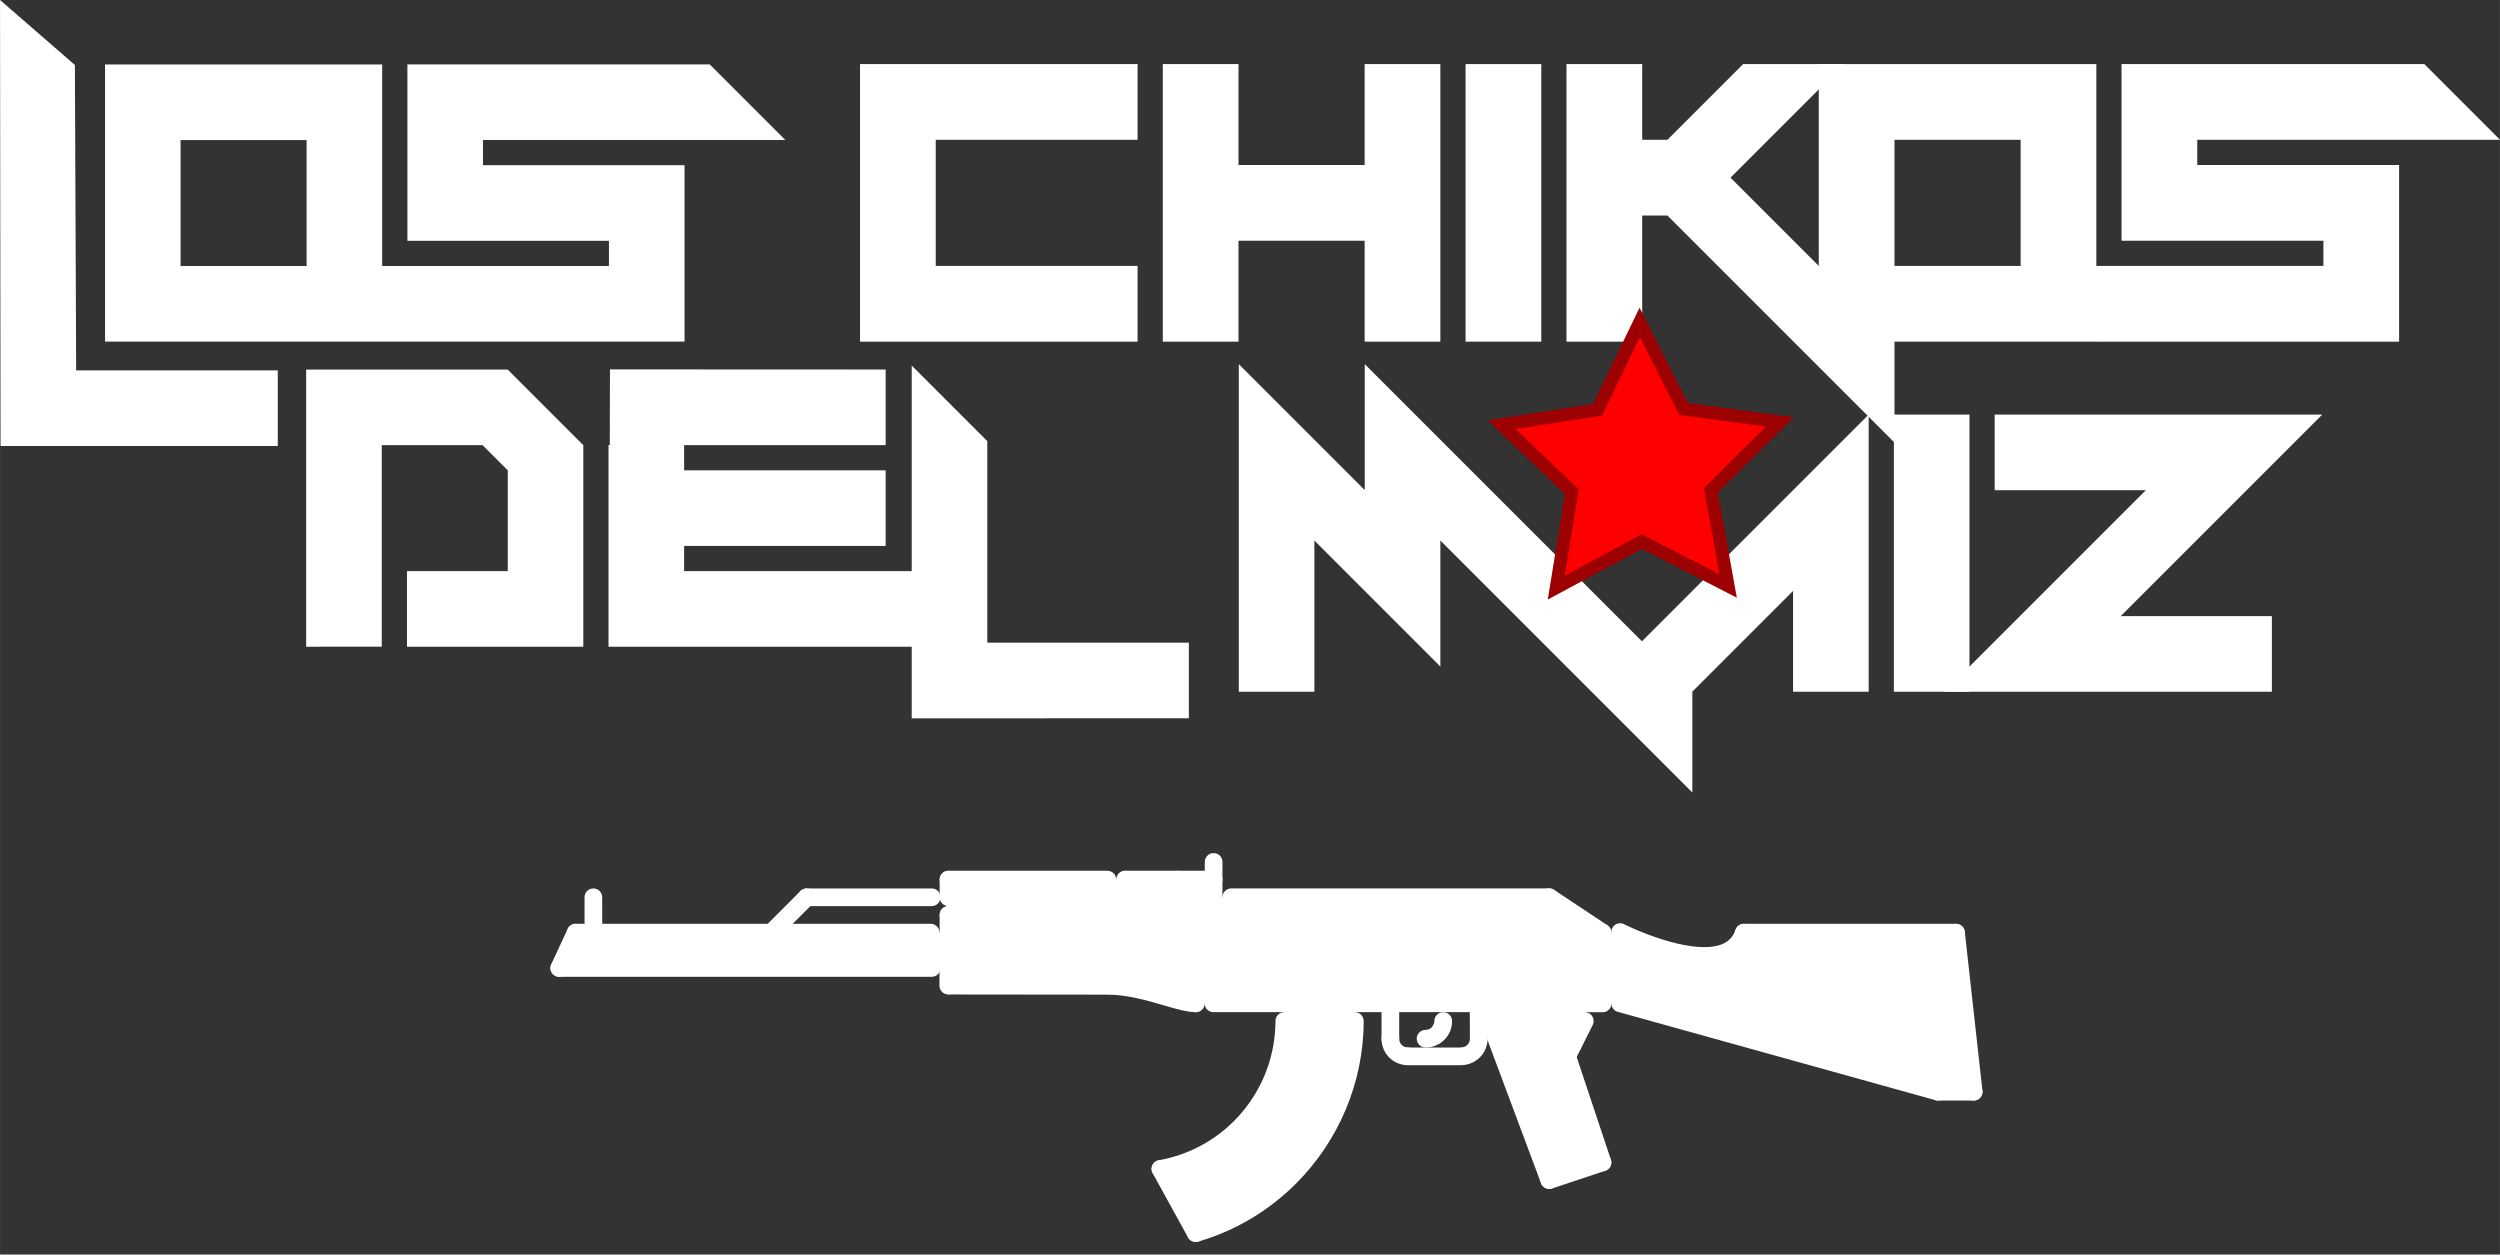
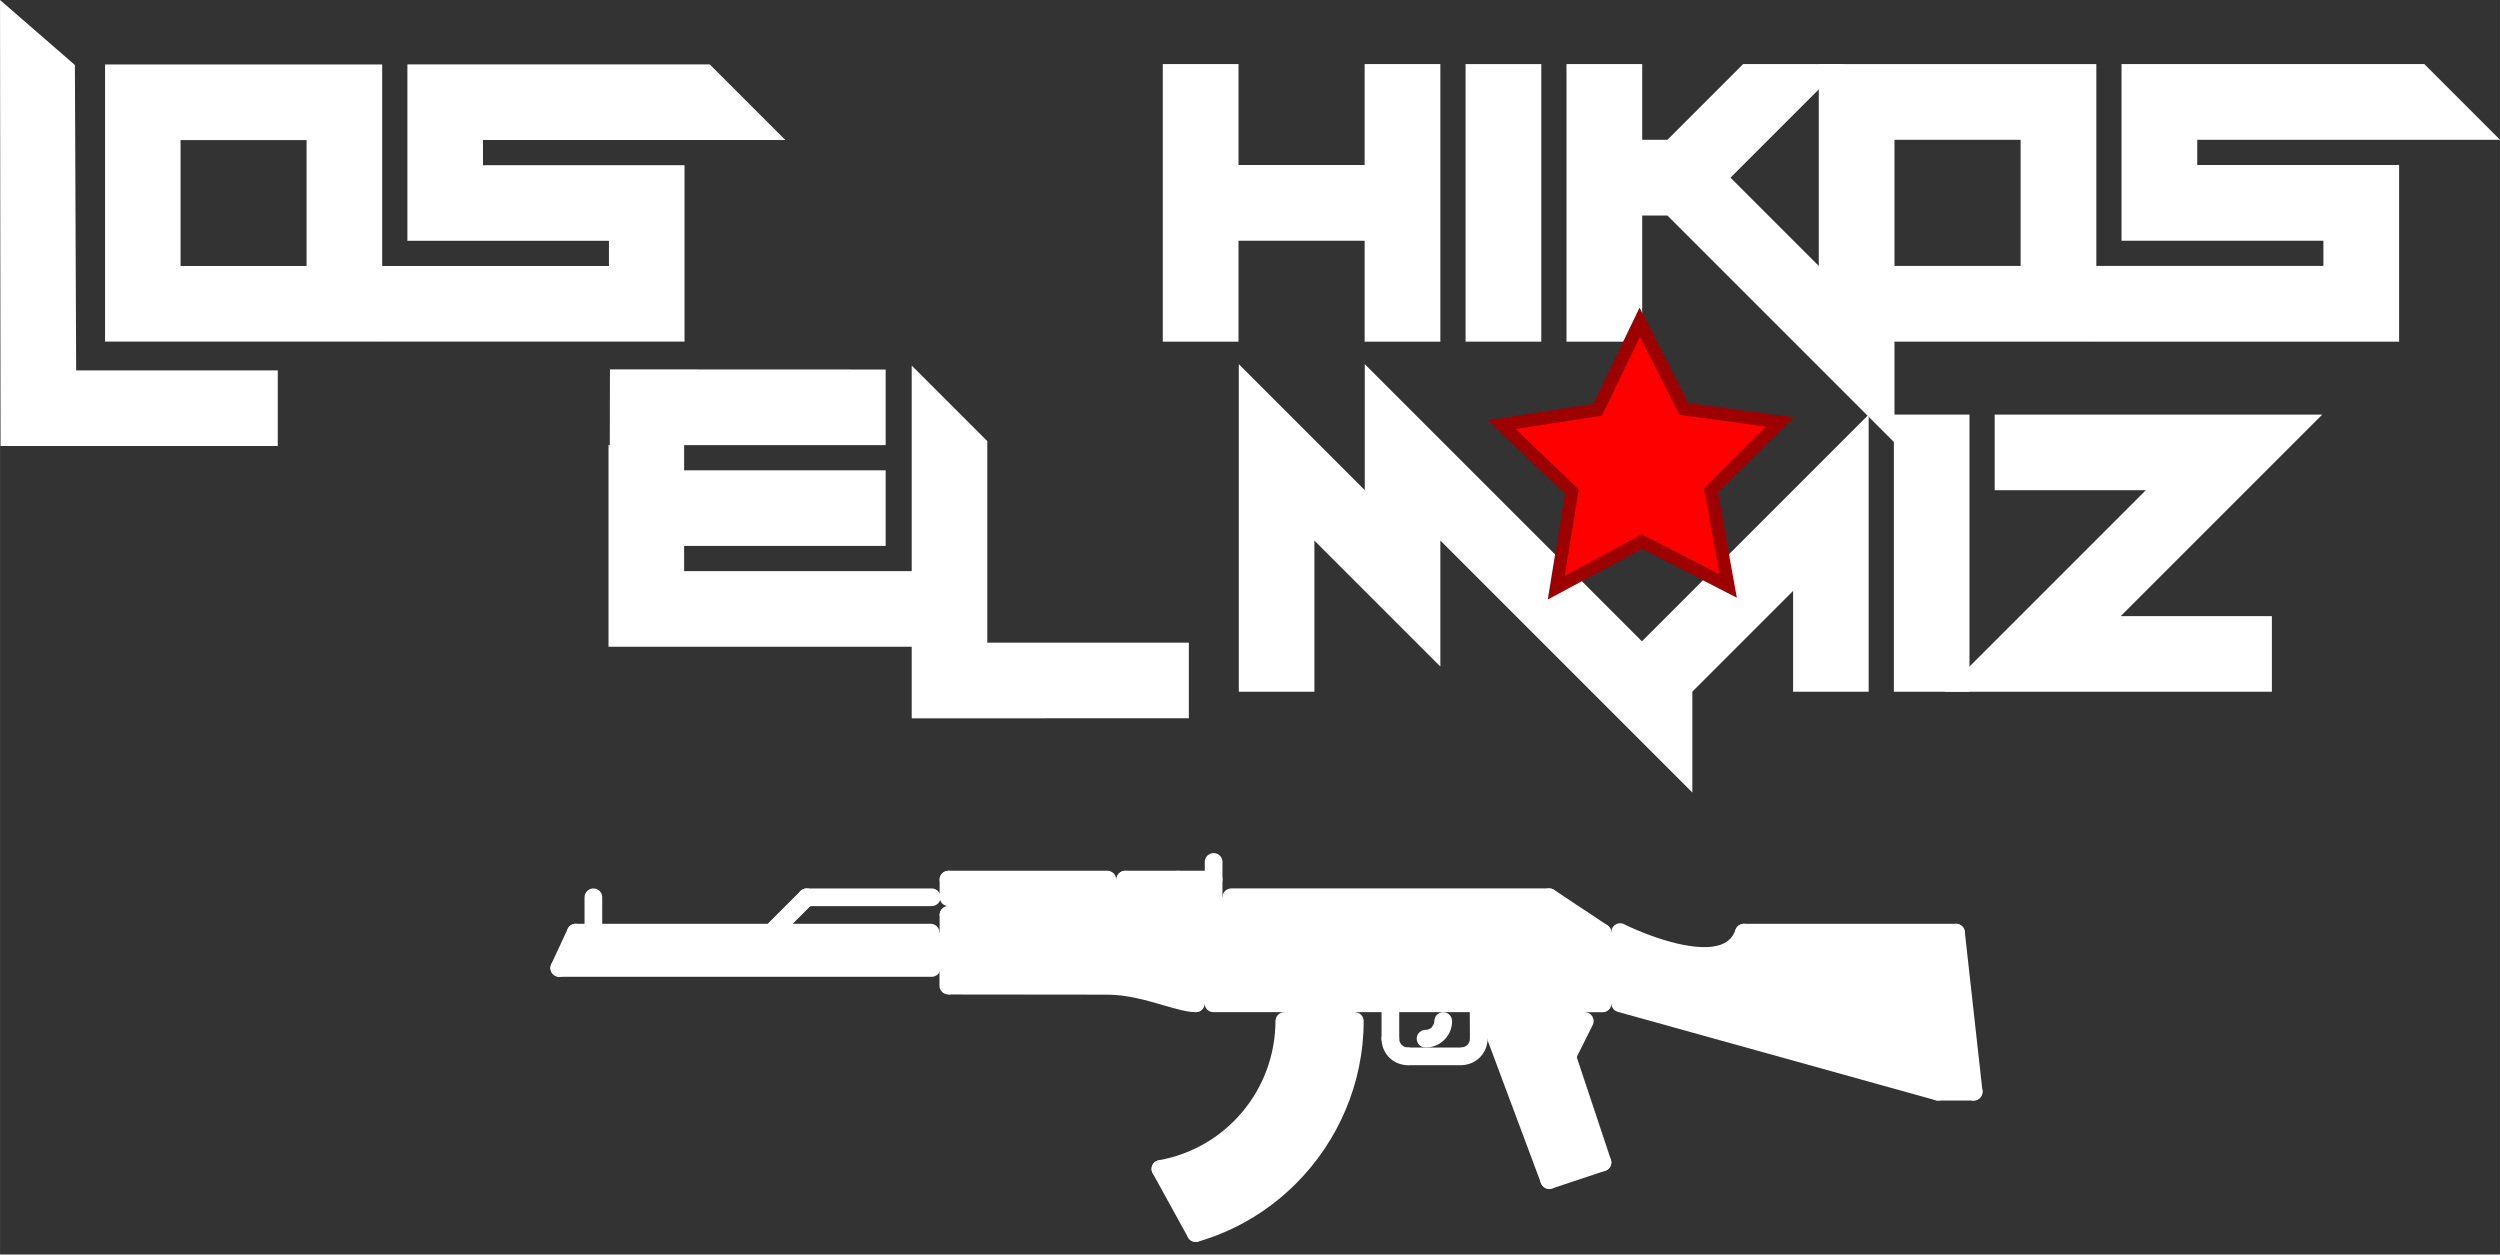
<svg xmlns="http://www.w3.org/2000/svg" xmlns:ns1="http://www.inkscape.org/namespaces/inkscape" xmlns:ns2="http://sodipodi.sourceforge.net/DTD/sodipodi-0.dtd" xmlns:xlink="http://www.w3.org/1999/xlink" width="157.003" height="78.787" viewBox="0 0 41.54 20.846" id="svg8" ns1:version="1.0.1 (0767f8302a, 2020-10-17)" ns2:docname="lcdm-logo-kalashnikov.svg" version="1.1">
  <rect x="0" y="0" width="41.54" height="20.846" fill="#333333" stroke="none" />
  <defs id="defs2">
    <linearGradient ns1:collect="always" id="linearGradient2874">
      <stop style="stop-color:#000000;stop-opacity:1;" offset="0" id="stop2870" />
      <stop style="stop-color:#000000;stop-opacity:0;" offset="1" id="stop2872" />
    </linearGradient>
    <linearGradient ns1:collect="always" xlink:href="#linearGradient2874" id="linearGradient2876" x1="18.381" y1="278.801" x2="23.478" y2="278.801" gradientUnits="userSpaceOnUse" />
    <linearGradient ns1:collect="always" xlink:href="#linearGradient2874" id="linearGradient2917" gradientUnits="userSpaceOnUse" x1="18.381" y1="278.801" x2="23.478" y2="278.801" gradientTransform="matrix(0.836,-0.086,0.086,0.836,11.303,44.843)" />
    <linearGradient ns1:collect="always" xlink:href="#linearGradient2874" id="linearGradient2917-8" gradientUnits="userSpaceOnUse" x1="18.381" y1="278.801" x2="23.478" y2="278.801" gradientTransform="matrix(0.836,-0.086,0.086,0.836,9.203,61.752)" />
  </defs>
  <g ns1:label="Capa 1" ns1:groupmode="layer" id="layer1" transform="translate(1.544,-287.441)">
    <g aria-label="l" style="font-style:normal;font-variant:normal;font-weight:normal;font-stretch:normal;font-size:11.994px;line-height:1.25;font-family:Y-Andermo;-inkscape-font-specification:'Y-Andermo, Normal';font-variant-ligatures:normal;font-variant-caps:normal;font-variant-numeric:normal;font-feature-settings:normal;text-align:start;letter-spacing:0px;word-spacing:0px;writing-mode:lr-tb;text-anchor:start;fill:#000000;fill-opacity:1;stroke:none;stroke-width:0.265" id="text12" />
    <g ns1:label="Capa 1" id="layer1-5" transform="translate(8.437,-28.844)">
      <g ns1:label="Capa 1" id="layer1-8" transform="translate(-11.709,55.704)">
        <g aria-label="l" style="font-style:normal;font-variant:normal;font-weight:normal;font-stretch:normal;font-size:11.994px;line-height:1.25;font-family:Y-Andermo;-inkscape-font-specification:'Y-Andermo, Normal';font-variant-ligatures:normal;font-variant-caps:normal;font-variant-numeric:normal;font-feature-settings:normal;text-align:start;letter-spacing:0px;word-spacing:0px;writing-mode:lr-tb;text-anchor:start;fill:#000000;fill-opacity:1;stroke:none;stroke-width:0.265" id="text12-0" />
        <path d="m 0.092,291.726 -0.009,-7.411 1.244,1.08 0.021,5.075 H 4.698 v 1.256 z" style="font-style:normal;font-variant:normal;font-weight:normal;font-stretch:normal;font-size:11.994px;line-height:1.25;font-family:Y-Andermo;-inkscape-font-specification:'Y-Andermo, Normal';font-variant-ligatures:normal;font-variant-caps:normal;font-variant-numeric:normal;font-feature-settings:normal;text-align:start;letter-spacing:0px;word-spacing:0px;writing-mode:lr-tb;text-anchor:start;fill:#ffffff;fill-opacity:1;stroke:none;stroke-width:0.296" id="path25-5" ns2:nodetypes="ccccccc" />
        <path d="m 5.177,288.735 v -2.093 H 3.083 v 2.093 z m -3.349,1.256 v -4.605 h 4.605 v 4.605 z" style="font-style:normal;font-variant:normal;font-weight:normal;font-stretch:normal;font-size:11.994px;line-height:1.25;font-family:Y-Andermo;-inkscape-font-specification:'Y-Andermo, Normal';font-variant-ligatures:normal;font-variant-caps:normal;font-variant-numeric:normal;font-feature-settings:normal;text-align:start;letter-spacing:0px;word-spacing:0px;writing-mode:lr-tb;text-anchor:start;fill:#ffffff;fill-opacity:1;stroke:none;stroke-width:0.296" id="path20-6" />
        <path d="m 6.433,289.991 -1.256,-1.256 h 5.024 v -0.419 H 6.852 v -2.931 h 5.024 l 1.256,1.256 H 8.108 v 0.419 h 3.349 v 2.931 z" style="font-style:normal;font-variant:normal;font-weight:normal;font-stretch:normal;font-size:11.994px;line-height:1.25;font-family:Y-Andermo;-inkscape-font-specification:'Y-Andermo, Normal';font-variant-ligatures:normal;font-variant-caps:normal;font-variant-numeric:normal;font-feature-settings:normal;text-align:start;letter-spacing:0px;word-spacing:0px;writing-mode:lr-tb;text-anchor:start;fill:#ffffff;fill-opacity:1;stroke:none;stroke-width:0.296" id="path22-6" />
        <path d="m 5.17,295.061 v -4.605 h 3.349 l 1.256,1.256 v 3.349 H 6.845 v -1.256 h 1.675 v -1.675 L 8.101,291.711 H 6.426 v 3.349 z" style="font-style:normal;font-variant:normal;font-weight:normal;font-stretch:normal;font-size:11.994px;line-height:1.25;font-family:Y-Andermo;-inkscape-font-specification:'Y-Andermo, Normal';font-variant-ligatures:normal;font-variant-caps:normal;font-variant-numeric:normal;font-feature-settings:normal;text-align:start;letter-spacing:0px;word-spacing:0px;writing-mode:lr-tb;text-anchor:start;fill:#ffffff;fill-opacity:1;stroke:none;stroke-width:0.296" id="path42-4" />
        <path d="m 10.194,295.061 v -3.349 h 0.021 l 0.003,-1.259 4.581,0.002 v 1.256 h -3.349 v 0.419 h 3.349 v 1.256 h -3.349 v 0.419 h 4.187 v 1.256 z" style="font-style:normal;font-variant:normal;font-weight:normal;font-stretch:normal;font-size:11.994px;line-height:1.25;font-family:Y-Andermo;-inkscape-font-specification:'Y-Andermo, Normal';font-variant-ligatures:normal;font-variant-caps:normal;font-variant-numeric:normal;font-feature-settings:normal;text-align:start;letter-spacing:0px;word-spacing:0px;writing-mode:lr-tb;text-anchor:start;fill:#ffffff;fill-opacity:1;stroke:none;stroke-width:0.296" id="path44-0" ns2:nodetypes="ccccccccccccccc" />
        <path d="m 15.232,296.251 v -5.862 l 1.256,1.256 v 3.349 h 3.349 v 1.256 z" style="font-style:normal;font-variant:normal;font-weight:normal;font-stretch:normal;font-size:11.994px;line-height:1.25;font-family:Y-Andermo;-inkscape-font-specification:'Y-Andermo, Normal';font-variant-ligatures:normal;font-variant-caps:normal;font-variant-numeric:normal;font-feature-settings:normal;text-align:start;letter-spacing:0px;word-spacing:0px;writing-mode:lr-tb;text-anchor:start;fill:#ffffff;fill-opacity:1;stroke:none;stroke-width:0.296" id="path47-0" />
        <path d="M 28.203,297.484 24.016,293.297 v 2.093 l -2.093,-2.093 v 2.512 h -1.256 v -5.443 l 2.093,2.093 v -2.093 l 5.443,5.443 z" style="font-style:normal;font-variant:normal;font-weight:normal;font-stretch:normal;font-size:11.994px;line-height:1.25;font-family:Y-Andermo;-inkscape-font-specification:'Y-Andermo, Normal';font-variant-ligatures:normal;font-variant-caps:normal;font-variant-numeric:normal;font-feature-settings:normal;text-align:start;letter-spacing:0px;word-spacing:0px;writing-mode:lr-tb;text-anchor:start;fill:#ffffff;fill-opacity:1;stroke:none;stroke-width:0.296" id="path50-4" />
-         <path d="m 26.528,295.809 4.605,-4.605 v 4.605 h -1.256 v -1.675 l -1.675,1.675 z" style="font-style:normal;font-variant:normal;font-weight:normal;font-stretch:normal;font-size:11.994px;line-height:1.25;font-family:Y-Andermo;-inkscape-font-specification:'Y-Andermo, Normal';font-variant-ligatures:normal;font-variant-caps:normal;font-variant-numeric:normal;font-feature-settings:normal;text-align:start;letter-spacing:0px;word-spacing:0px;writing-mode:lr-tb;text-anchor:start;fill:#ffffff;fill-opacity:1;stroke:none;stroke-width:0.296" id="path52-6" />
        <path d="m 31.552,295.809 v -4.605 h 1.256 v 4.605 z" style="font-style:normal;font-variant:normal;font-weight:normal;font-stretch:normal;font-size:11.994px;line-height:1.25;font-family:Y-Andermo;-inkscape-font-specification:'Y-Andermo, Normal';font-variant-ligatures:normal;font-variant-caps:normal;font-variant-numeric:normal;font-feature-settings:normal;text-align:start;letter-spacing:0px;word-spacing:0px;writing-mode:lr-tb;text-anchor:start;fill:#ffffff;fill-opacity:1;stroke:none;stroke-width:0.296" id="path54-26" />
        <path d="m 32.39,295.809 3.349,-3.349 h -2.512 v -1.256 h 5.443 l -3.349,3.349 h 2.512 v 1.256 z" style="font-style:normal;font-variant:normal;font-weight:normal;font-stretch:normal;font-size:11.994px;line-height:1.25;font-family:Y-Andermo;-inkscape-font-specification:'Y-Andermo, Normal';font-variant-ligatures:normal;font-variant-caps:normal;font-variant-numeric:normal;font-feature-settings:normal;text-align:start;letter-spacing:0px;word-spacing:0px;writing-mode:lr-tb;text-anchor:start;fill:#ffffff;fill-opacity:1;stroke:none;stroke-width:0.296" id="path56-7" />
        <path d="m 14.373,289.992 v -4.612 h 4.612 v 1.258 h -3.354 v 2.096 h 3.354 v 1.258 z" style="font-style:normal;font-variant:normal;font-weight:normal;font-stretch:normal;font-size:12.011px;line-height:1.25;font-family:Y-Andermo;-inkscape-font-specification:'Y-Andermo, Normal';font-variant-ligatures:normal;font-variant-caps:normal;font-variant-numeric:normal;font-variant-east-asian:normal;fill:#ffffff;stroke-width:0.292" id="path2903-5" />
        <path d="m 19.404,289.992 v -4.612 h 1.258 v 1.677 h 2.096 v -1.677 h 1.258 v 4.612 h -1.258 v -1.677 H 20.662 v 1.677 z" style="font-style:normal;font-variant:normal;font-weight:normal;font-stretch:normal;font-size:12.011px;line-height:1.25;font-family:Y-Andermo;-inkscape-font-specification:'Y-Andermo, Normal';font-variant-ligatures:normal;font-variant-caps:normal;font-variant-numeric:normal;font-variant-east-asian:normal;fill:#ffffff;stroke-width:0.292" id="path2905-6" />
        <path d="m 24.435,289.992 v -4.612 h 1.258 v 4.612 z" style="font-style:normal;font-variant:normal;font-weight:normal;font-stretch:normal;font-size:12.011px;line-height:1.25;font-family:Y-Andermo;-inkscape-font-specification:'Y-Andermo, Normal';font-variant-ligatures:normal;font-variant-caps:normal;font-variant-numeric:normal;font-variant-east-asian:normal;fill:#ffffff;stroke-width:0.292" id="path2907-9" />
        <path d="m 31.562,291.669 -3.773,-3.773 h -0.419 v 2.096 h -1.258 v -4.612 h 1.258 v 1.258 h 0.419 l 1.258,-1.258 h 1.677 l -1.887,1.887 2.725,2.725 z" style="font-style:normal;font-variant:normal;font-weight:normal;font-stretch:normal;font-size:12.011px;line-height:1.25;font-family:Y-Andermo;-inkscape-font-specification:'Y-Andermo, Normal';font-variant-ligatures:normal;font-variant-caps:normal;font-variant-numeric:normal;font-variant-east-asian:normal;fill:#ffffff;stroke-width:0.292" id="path2909-8" />
        <path d="m 33.658,288.734 v -2.096 H 31.562 v 2.096 z m -3.354,1.258 v -4.612 h 4.612 v 4.612 z" style="font-style:normal;font-variant:normal;font-weight:normal;font-stretch:normal;font-size:12.011px;line-height:1.25;font-family:Y-Andermo;-inkscape-font-specification:'Y-Andermo, Normal';font-variant-ligatures:normal;font-variant-caps:normal;font-variant-numeric:normal;font-variant-east-asian:normal;fill:#ffffff;stroke-width:0.292" id="path2911-7" />
        <path d="m 34.916,289.992 -1.258,-1.258 h 5.031 v -0.419 h -3.354 v -2.935 h 5.031 l 1.258,1.258 h -5.031 v 0.419 H 39.947 v 2.935 z" style="font-style:normal;font-variant:normal;font-weight:normal;font-stretch:normal;font-size:12.011px;line-height:1.25;font-family:Y-Andermo;-inkscape-font-specification:'Y-Andermo, Normal';font-variant-ligatures:normal;font-variant-caps:normal;font-variant-numeric:normal;font-variant-east-asian:normal;fill:#ffffff;stroke-width:0.292" id="path2913-2" />
      </g>
    </g>
    <path style="fill:#ff0000;stroke:#9d0000;stroke-width:0.215;stroke-miterlimit:4;stroke-dasharray:none;stroke-opacity:1" ns1:transform-center-x="-0.073745106" ns1:transform-center-y="0.21178197" d="m 26.353,318.166 -1.145,1.137 0.288,1.588 -1.435,-0.737 -1.421,0.764 0.258,-1.593 -1.166,-1.115 1.594,-0.247 0.7,-1.454 0.728,1.44 z" id="path34" />
    <g ns1:label="Capa 1" id="layer1-86" transform="translate(-1.627,3.126)">
      <g aria-label="l" style="font-style:normal;font-variant:normal;font-weight:normal;font-stretch:normal;font-size:11.994px;line-height:1.25;font-family:Y-Andermo;-inkscape-font-specification:'Y-Andermo, Normal';font-variant-ligatures:normal;font-variant-caps:normal;font-variant-numeric:normal;font-feature-settings:normal;text-align:start;letter-spacing:0px;word-spacing:0px;writing-mode:lr-tb;text-anchor:start;fill:#000000;fill-opacity:1;stroke:none;stroke-width:0.265" id="text12-8" />
      <path d="m 0.092,291.726 -0.009,-7.411 1.244,1.08 0.021,5.075 H 4.698 v 1.256 z" style="font-style:normal;font-variant:normal;font-weight:normal;font-stretch:normal;font-size:11.994px;line-height:1.25;font-family:Y-Andermo;-inkscape-font-specification:'Y-Andermo, Normal';font-variant-ligatures:normal;font-variant-caps:normal;font-variant-numeric:normal;font-feature-settings:normal;text-align:start;letter-spacing:0px;word-spacing:0px;writing-mode:lr-tb;text-anchor:start;fill:#ffffff;fill-opacity:1;stroke:none;stroke-width:0.296" id="path25" ns2:nodetypes="ccccccc" />
      <path d="m 5.177,288.735 v -2.093 H 3.083 v 2.093 z m -3.349,1.256 v -4.605 h 4.605 v 4.605 z" style="font-style:normal;font-variant:normal;font-weight:normal;font-stretch:normal;font-size:11.994px;line-height:1.25;font-family:Y-Andermo;-inkscape-font-specification:'Y-Andermo, Normal';font-variant-ligatures:normal;font-variant-caps:normal;font-variant-numeric:normal;font-feature-settings:normal;text-align:start;letter-spacing:0px;word-spacing:0px;writing-mode:lr-tb;text-anchor:start;fill:#ffffff;fill-opacity:1;stroke:none;stroke-width:0.296" id="path20" />
      <path d="m 6.433,289.991 -1.256,-1.256 h 5.024 v -0.419 H 6.852 v -2.931 h 5.024 l 1.256,1.256 H 8.108 v 0.419 h 3.349 v 2.931 z" style="font-style:normal;font-variant:normal;font-weight:normal;font-stretch:normal;font-size:11.994px;line-height:1.25;font-family:Y-Andermo;-inkscape-font-specification:'Y-Andermo, Normal';font-variant-ligatures:normal;font-variant-caps:normal;font-variant-numeric:normal;font-feature-settings:normal;text-align:start;letter-spacing:0px;word-spacing:0px;writing-mode:lr-tb;text-anchor:start;fill:#ffffff;fill-opacity:1;stroke:none;stroke-width:0.296" id="path22" />
-       <path d="m 5.17,295.061 v -4.605 h 3.349 l 1.256,1.256 v 3.349 H 6.845 v -1.256 h 1.675 v -1.675 L 8.101,291.711 H 6.426 v 3.349 z" style="font-style:normal;font-variant:normal;font-weight:normal;font-stretch:normal;font-size:11.994px;line-height:1.25;font-family:Y-Andermo;-inkscape-font-specification:'Y-Andermo, Normal';font-variant-ligatures:normal;font-variant-caps:normal;font-variant-numeric:normal;font-feature-settings:normal;text-align:start;letter-spacing:0px;word-spacing:0px;writing-mode:lr-tb;text-anchor:start;fill:#ffffff;fill-opacity:1;stroke:none;stroke-width:0.296" id="path42" />
      <path d="m 10.194,295.061 v -3.349 h 0.021 l 0.003,-1.259 4.581,0.002 v 1.256 h -3.349 v 0.419 h 3.349 v 1.256 h -3.349 v 0.419 h 4.187 v 1.256 z" style="font-style:normal;font-variant:normal;font-weight:normal;font-stretch:normal;font-size:11.994px;line-height:1.25;font-family:Y-Andermo;-inkscape-font-specification:'Y-Andermo, Normal';font-variant-ligatures:normal;font-variant-caps:normal;font-variant-numeric:normal;font-feature-settings:normal;text-align:start;letter-spacing:0px;word-spacing:0px;writing-mode:lr-tb;text-anchor:start;fill:#ffffff;fill-opacity:1;stroke:none;stroke-width:0.296" id="path44" ns2:nodetypes="ccccccccccccccc" />
      <path d="m 15.232,296.251 v -5.862 l 1.256,1.256 v 3.349 h 3.349 v 1.256 z" style="font-style:normal;font-variant:normal;font-weight:normal;font-stretch:normal;font-size:11.994px;line-height:1.25;font-family:Y-Andermo;-inkscape-font-specification:'Y-Andermo, Normal';font-variant-ligatures:normal;font-variant-caps:normal;font-variant-numeric:normal;font-feature-settings:normal;text-align:start;letter-spacing:0px;word-spacing:0px;writing-mode:lr-tb;text-anchor:start;fill:#ffffff;fill-opacity:1;stroke:none;stroke-width:0.296" id="path47" />
      <path d="M 28.203,297.484 24.016,293.297 v 2.093 l -2.093,-2.093 v 2.512 h -1.256 v -5.443 l 2.093,2.093 v -2.093 l 5.443,5.443 z" style="font-style:normal;font-variant:normal;font-weight:normal;font-stretch:normal;font-size:11.994px;line-height:1.25;font-family:Y-Andermo;-inkscape-font-specification:'Y-Andermo, Normal';font-variant-ligatures:normal;font-variant-caps:normal;font-variant-numeric:normal;font-feature-settings:normal;text-align:start;letter-spacing:0px;word-spacing:0px;writing-mode:lr-tb;text-anchor:start;fill:#ffffff;fill-opacity:1;stroke:none;stroke-width:0.296" id="path50" />
      <path d="m 26.528,295.809 4.605,-4.605 v 4.605 h -1.256 v -1.675 l -1.675,1.675 z" style="font-style:normal;font-variant:normal;font-weight:normal;font-stretch:normal;font-size:11.994px;line-height:1.25;font-family:Y-Andermo;-inkscape-font-specification:'Y-Andermo, Normal';font-variant-ligatures:normal;font-variant-caps:normal;font-variant-numeric:normal;font-feature-settings:normal;text-align:start;letter-spacing:0px;word-spacing:0px;writing-mode:lr-tb;text-anchor:start;fill:#ffffff;fill-opacity:1;stroke:none;stroke-width:0.296" id="path52" />
      <path d="m 31.552,295.809 v -4.605 h 1.256 v 4.605 z" style="font-style:normal;font-variant:normal;font-weight:normal;font-stretch:normal;font-size:11.994px;line-height:1.25;font-family:Y-Andermo;-inkscape-font-specification:'Y-Andermo, Normal';font-variant-ligatures:normal;font-variant-caps:normal;font-variant-numeric:normal;font-feature-settings:normal;text-align:start;letter-spacing:0px;word-spacing:0px;writing-mode:lr-tb;text-anchor:start;fill:#ffffff;fill-opacity:1;stroke:none;stroke-width:0.296" id="path54" />
      <path d="m 32.39,295.809 3.349,-3.349 h -2.512 v -1.256 h 5.443 l -3.349,3.349 h 2.512 v 1.256 z" style="font-style:normal;font-variant:normal;font-weight:normal;font-stretch:normal;font-size:11.994px;line-height:1.25;font-family:Y-Andermo;-inkscape-font-specification:'Y-Andermo, Normal';font-variant-ligatures:normal;font-variant-caps:normal;font-variant-numeric:normal;font-feature-settings:normal;text-align:start;letter-spacing:0px;word-spacing:0px;writing-mode:lr-tb;text-anchor:start;fill:#ffffff;fill-opacity:1;stroke:none;stroke-width:0.296" id="path56" />
-       <path d="m 14.373,289.992 v -4.612 h 4.612 v 1.258 h -3.354 v 2.096 h 3.354 v 1.258 z" style="font-style:normal;font-variant:normal;font-weight:normal;font-stretch:normal;font-size:12.011px;line-height:1.25;font-family:Y-Andermo;-inkscape-font-specification:'Y-Andermo, Normal';font-variant-ligatures:normal;font-variant-caps:normal;font-variant-numeric:normal;font-variant-east-asian:normal;fill:#ffffff;stroke-width:0.292" id="path2903" />
      <path d="m 19.404,289.992 v -4.612 h 1.258 v 1.677 h 2.096 v -1.677 h 1.258 v 4.612 h -1.258 v -1.677 H 20.662 v 1.677 z" style="font-style:normal;font-variant:normal;font-weight:normal;font-stretch:normal;font-size:12.011px;line-height:1.25;font-family:Y-Andermo;-inkscape-font-specification:'Y-Andermo, Normal';font-variant-ligatures:normal;font-variant-caps:normal;font-variant-numeric:normal;font-variant-east-asian:normal;fill:#ffffff;stroke-width:0.292" id="path2905" />
      <path d="m 24.435,289.992 v -4.612 h 1.258 v 4.612 z" style="font-style:normal;font-variant:normal;font-weight:normal;font-stretch:normal;font-size:12.011px;line-height:1.25;font-family:Y-Andermo;-inkscape-font-specification:'Y-Andermo, Normal';font-variant-ligatures:normal;font-variant-caps:normal;font-variant-numeric:normal;font-variant-east-asian:normal;fill:#ffffff;stroke-width:0.292" id="path2907" />
      <path d="m 31.562,291.669 -3.773,-3.773 h -0.419 v 2.096 h -1.258 v -4.612 h 1.258 v 1.258 h 0.419 l 1.258,-1.258 h 1.677 l -1.887,1.887 2.725,2.725 z" style="font-style:normal;font-variant:normal;font-weight:normal;font-stretch:normal;font-size:12.011px;line-height:1.25;font-family:Y-Andermo;-inkscape-font-specification:'Y-Andermo, Normal';font-variant-ligatures:normal;font-variant-caps:normal;font-variant-numeric:normal;font-variant-east-asian:normal;fill:#ffffff;stroke-width:0.292" id="path2909" />
      <path d="m 33.658,288.734 v -2.096 H 31.562 v 2.096 z m -3.354,1.258 v -4.612 h 4.612 v 4.612 z" style="font-style:normal;font-variant:normal;font-weight:normal;font-stretch:normal;font-size:12.011px;line-height:1.25;font-family:Y-Andermo;-inkscape-font-specification:'Y-Andermo, Normal';font-variant-ligatures:normal;font-variant-caps:normal;font-variant-numeric:normal;font-variant-east-asian:normal;fill:#ffffff;stroke-width:0.292" id="path2911" />
      <path d="m 34.916,289.992 -1.258,-1.258 h 5.031 v -0.419 h -3.354 v -2.935 h 5.031 l 1.258,1.258 h -5.031 v 0.419 H 39.947 v 2.935 z" style="font-style:normal;font-variant:normal;font-weight:normal;font-stretch:normal;font-size:12.011px;line-height:1.25;font-family:Y-Andermo;-inkscape-font-specification:'Y-Andermo, Normal';font-variant-ligatures:normal;font-variant-caps:normal;font-variant-numeric:normal;font-variant-east-asian:normal;fill:#ffffff;stroke-width:0.292" id="path2913" />
      <g ns1:label="Capa 1" id="layer1-5-8" transform="translate(8.279,-28.576)">
        <g id="g3740" transform="matrix(-0.026,0.026,0.026,0.026,13.283,315.973)">
          <g id="g3612">
            <rect id="rect3608" data-old_color="#94C1FF" class="hovered-path active-path" data-original="#94C1FF" height="15.973" width="79.877" style="fill:#ffffff" transform="matrix(-0.707,0.707,-0.707,-0.707,630.847,30.102)" y="137.717" x="269.251" />
            <polygon id="polygon3610" data-old_color="#94C1FF" class="hovered-path active-path" data-original="#94C1FF" points="213.172,411.168 190.578,365.988 173.635,360.34 167.988,354.686 201.877,320.801 213.172,332.096 207.524,337.742 235.823,399.819 " style="fill:#ffffff" />
          </g>
          <g id="g3618">
            <path id="path3614" data-old_color="#D7E9FF" class="" data-original="#D7E9FF" d="m 356.519,271.994 9.212,31.802 C 327.83,324.639 279.256,318.99 247.119,286.854 l -5.647,-5.647 22.536,-22.539 5.647,5.651 c 23.72,23.603 60.32,26.201 86.864,7.675 z" style="fill:#ffffff" ns1:connector-curvature="0" />
            <polygon id="polygon3616" data-old_color="#D7E9FF" class="" data-original="#D7E9FF" points="467.846,9.641 484.398,15.686 365.388,134.688 360.084,140.001 348.727,128.76 405.318,72.169 462.198,15.289 " style="fill:#ffffff" />
          </g>
          <path id="path3620" data-old_color="#94C1FF" class="hovered-path active-path" data-original="#94C1FF" d="m 360.084,140.001 5.646,5.647 c 0,0 -39.539,39.649 -50.834,50.944 -11.295,11.295 -16.943,28.128 -22.59,33.776 l -28.3,-28.183 22.589,-22.59 56.482,-56.482 z" style="fill:#ffffff" ns1:connector-curvature="0" />
          <polygon id="polygon3622" data-old_color="#D7E9FF" class="" data-original="#D7E9FF" points="269.67,207.825 292.244,185.243 348.727,128.76 365.731,145.648 360.084,140.001 343.078,123.113 286.596,179.595 264.007,202.185 " style="fill:#ffffff" />
          <g id="g3628">
            <path id="path3624" data-old_color="#5C9EFF" class="" data-original="#5C9EFF" d="m 286.658,224.72 -22.645,-22.543 -0.007,0.008 28.3,28.183 c 5.646,-5.647 11.295,-22.481 22.59,-33.776 11.295,-11.294 50.834,-50.944 50.834,-50.944 l -5.646,-5.647 c 0,0 -39.541,39.649 -50.836,50.944 -11.295,11.294 -16.941,28.128 -22.59,33.775 z" style="fill:#ffffff" ns1:connector-curvature="0" />
            <polygon id="polygon3626" data-old_color="#5C9EFF" class="" data-original="#5C9EFF" points="280.949,173.948 286.596,179.595 264.007,202.185 292.307,230.368 286.658,236.015 264.007,258.667 241.471,281.206 230.118,292.563 201.935,320.746 162.341,360.34 139.747,337.742 145.453,309.444 247.06,207.833 252.708,202.185 247.06,196.538 258.414,185.188 275.302,168.3 " style="fill:#ffffff" />
          </g>
          <polygon id="polygon3630" data-old_color="#2287FF" class="" data-original="#2287FF" points="201.935,320.746 230.118,292.563 241.471,281.206 264.007,258.667 286.658,236.015 292.307,230.368 286.643,224.736 281.012,230.368 258.356,253.02 235.823,275.559 224.467,286.908 196.283,315.099 156.693,354.686 162.341,360.34 " style="fill:#ffffff" />
          <g id="g3640">
            <polygon id="polygon3632" data-old_color="#94C1FF" class="hovered-path active-path" data-original="#94C1FF" points="151.1,315.099 252.708,213.488 258.356,207.833 252.708,202.185 247.06,207.833 145.453,309.444 139.747,337.742 145.394,343.391 " style="fill:#ffffff" />
            <polygon id="polygon3634" data-old_color="#94C1FF" class="hovered-path active-path" data-original="#94C1FF" points="269.67,207.825 269.654,207.833 292.291,230.384 292.307,230.368 " style="fill:#ffffff" />
            <polygon id="polygon3636" data-old_color="#94C1FF" class="hovered-path active-path" data-original="#94C1FF" points="247.06,196.538 252.708,202.185 264.061,190.836 280.949,173.948 275.302,168.3 258.414,185.188 " style="fill:#ffffff" />
            <path id="path3638" data-old_color="#94C1FF" class="hovered-path active-path" data-original="#94C1FF" d="m 139.747,337.742 22.594,22.598 -5.647,5.648 -73.317,129.79 -11.408,11.412 -45.184,-56.482 67.777,-67.777 c 21.739,10.672 37.956,-35.585 39.306,-39.43 z" style="fill:#ffffff" ns1:connector-curvature="0" />
          </g>
          <polygon id="polygon3642" data-old_color="#5C9EFF" class="" data-original="#5C9EFF" points="66.95,500.91 71.969,507.19 83.377,495.778 156.693,365.988 151.042,360.34 77.73,490.131 " style="fill:#ffffff" />
          <g id="g3648">
            <path id="path3644" data-old_color="#D7E9FF" class="" data-original="#D7E9FF" d="m 133.869,343.5 c -1.35,3.845 -17.566,50.102 -39.306,39.43 l -67.777,67.777 5.02,6.271 65.371,-65.405 c 21.74,10.671 40.991,-38.581 42.34,-42.427 z" style="fill:#ffffff" ns1:connector-curvature="0" />
            <rect id="rect3646" data-old_color="#D7E9FF" class="" data-original="#D7E9FF" height="15.974" width="39.936" style="fill:#ffffff" transform="matrix(-0.707,0.707,-0.707,-0.707,588.475,132.346)" y="180.063" x="246.86" />
          </g>
          <rect id="rect3650" data-old_color="#5C9EFF" class="" data-original="#5C9EFF" height="31.955" width="7.987" style="fill:#ffffff" transform="matrix(-0.707,0.707,-0.707,-0.707,501.839,495.781)" y="335.868" x="144.226" />
          <rect id="rect3652" data-old_color="#2287FF" class="" data-original="#2287FF" height="31.952" width="8.05" style="fill:#ffffff" transform="matrix(0.707,-0.707,0.707,0.707,-73.122,255.935)" y="200.294" x="268.479" />
          <g id="g3738">
            <path id="path3654" data-old_color="#116FFF" class="" data-original="#116FFF" d="m 71.969,511.184 c -1.022,0 -2.044,-0.39 -2.824,-1.17 -1.56,-1.561 -1.56,-4.088 0,-5.647 l 11.408,-11.412 c 1.561,-1.56 4.087,-1.56 5.647,0 1.561,1.561 1.561,4.087 0,5.647 l -11.408,11.412 c -0.779,0.78 -1.801,1.17 -2.823,1.17 z" style="fill:#ffffff" ns1:connector-curvature="0" />
            <path id="path3656" data-old_color="#116FFF" class="" data-original="#116FFF" d="m 71.973,511.184 c -1.174,0 -2.333,-0.515 -3.124,-1.498 L 23.665,453.204 c -1.377,-1.724 -1.096,-4.235 0.624,-5.615 1.724,-1.373 4.235,-1.085 5.616,0.623 l 45.184,56.482 c 1.377,1.725 1.096,4.236 -0.624,5.617 -0.737,0.584 -1.618,0.873 -2.492,0.873 z" style="fill:#ffffff" ns1:connector-curvature="0" />
            <path id="path3658" data-old_color="#116FFF" class="" data-original="#116FFF" d="m 26.786,454.701 c -1.022,0 -2.044,-0.39 -2.824,-1.17 -1.56,-1.561 -1.56,-4.088 0,-5.647 l 67.777,-67.777 c 1.561,-1.56 4.088,-1.56 5.647,0 1.561,1.56 1.561,4.087 0,5.647 l -67.777,67.777 c -0.78,0.781 -1.802,1.17 -2.823,1.17 z" style="fill:#ffffff" ns1:connector-curvature="0" />
            <path id="path3660" data-old_color="#116FFF" class="" data-original="#116FFF" d="m 83.374,499.772 c -0.667,0 -1.338,-0.164 -1.962,-0.515 -1.919,-1.084 -2.598,-3.525 -1.514,-5.444 l 73.315,-129.79 c 1.088,-1.919 3.519,-2.59 5.445,-1.514 1.919,1.084 2.598,3.526 1.513,5.444 L 86.856,497.744 c -0.737,1.295 -2.09,2.028 -3.482,2.028 z" style="fill:#ffffff" ns1:connector-curvature="0" />
            <path id="path3662" data-old_color="#116FFF" class="" data-original="#116FFF" d="m 101.084,388.531 c -2.781,0 -5.546,-0.671 -8.28,-2.013 -1.981,-0.976 -2.796,-3.37 -1.825,-5.352 0.971,-1.974 3.37,-2.776 5.343,-1.825 2.96,1.451 5.847,1.568 8.83,0.344 10.102,-4.135 19.68,-22.598 24.859,-37.255 0.367,-1.833 1.981,-3.206 3.916,-3.206 2.208,0 3.994,1.786 3.994,3.994 0,0.46 -0.137,1.193 -0.293,1.622 -2.894,8.261 -13.596,35.749 -29.45,42.239 -2.363,0.968 -4.734,1.452 -7.094,1.452 z" style="fill:#ffffff" ns1:connector-curvature="0" />
            <path id="path3664" data-old_color="#116FFF" class="" data-original="#116FFF" d="m 162.341,364.334 c -1.022,0 -2.044,-0.39 -2.824,-1.17 l -22.594,-22.598 c -1.56,-1.561 -1.56,-4.088 0,-5.647 1.561,-1.56 4.088,-1.56 5.647,0 l 22.594,22.598 c 1.561,1.56 1.561,4.087 0,5.647 -0.78,0.781 -1.802,1.17 -2.823,1.17 z" style="fill:#ffffff" ns1:connector-curvature="0" />
            <path id="path3666" data-old_color="#116FFF" class="" data-original="#116FFF" d="m 139.751,341.737 c -0.262,0 -0.527,-0.023 -0.792,-0.078 -2.165,-0.437 -3.564,-2.543 -3.128,-4.703 l 5.706,-28.3 c 0.437,-2.161 2.523,-3.572 4.704,-3.128 2.165,0.437 3.565,2.543 3.128,4.703 l -5.706,28.3 c -0.383,1.895 -2.048,3.206 -3.912,3.206 z" style="fill:#ffffff" ns1:connector-curvature="0" />
            <path id="path3668" data-old_color="#116FFF" class="" data-original="#116FFF" d="m 145.453,313.437 c -1.022,0 -2.044,-0.39 -2.824,-1.17 -1.56,-1.56 -1.56,-4.087 0,-5.647 L 244.236,205.009 c 1.561,-1.56 4.088,-1.56 5.647,0 1.561,1.561 1.561,4.088 0,5.647 L 148.276,312.267 c -0.78,0.78 -1.802,1.17 -2.823,1.17 z" style="fill:#ffffff" ns1:connector-curvature="0" />
            <path id="path3670" data-old_color="#116FFF" class="" data-original="#116FFF" d="m 162.341,364.334 c -1.022,0 -2.044,-0.39 -2.824,-1.17 -1.56,-1.561 -1.56,-4.088 0,-5.647 L 283.836,233.191 c 1.56,-1.56 4.087,-1.56 5.647,0 1.561,1.561 1.561,4.088 0,5.647 L 165.164,363.164 c -0.78,0.781 -1.802,1.17 -2.823,1.17 z" style="fill:#ffffff" ns1:connector-curvature="0" />
            <path id="path3672" data-old_color="#116FFF" class="" data-original="#116FFF" d="m 292.307,234.362 c -1.022,0 -2.044,-0.39 -2.824,-1.163 l -28.3,-28.183 c -1.56,-1.56 -1.567,-4.087 -0.012,-5.647 1.561,-1.56 4.092,-1.56 5.651,-0.016 l 28.3,28.183 c 1.56,1.561 1.567,4.088 0.016,5.647 -0.78,0.788 -1.81,1.179 -2.831,1.179 z" style="fill:#ffffff" ns1:connector-curvature="0" />
            <path id="path3674" data-old_color="#116FFF" class="" data-original="#116FFF" d="m 258.356,211.826 c -1.022,0 -2.044,-0.39 -2.825,-1.17 -1.56,-1.56 -1.56,-4.087 0,-5.647 l 84.724,-84.72 c 1.56,-1.56 4.087,-1.56 5.647,0 1.561,1.561 1.561,4.088 0,5.647 l -84.724,84.72 c -0.779,0.78 -1.801,1.17 -2.822,1.17 z" style="fill:#ffffff" ns1:connector-curvature="0" />
            <path id="path3676" data-old_color="#116FFF" class="" data-original="#116FFF" d="m 281.012,166.584 c -1.022,0 -2.044,-0.39 -2.824,-1.17 -1.561,-1.56 -1.561,-4.087 0,-5.647 l 50.772,-50.772 c 1.56,-1.56 4.087,-1.56 5.647,0 1.561,1.561 1.561,4.088 0,5.647 l -50.772,50.772 c -0.78,0.78 -1.802,1.17 -2.823,1.17 z" style="fill:#ffffff" ns1:connector-curvature="0" />
            <path id="path3678" data-old_color="#116FFF" class="" data-original="#116FFF" d="m 292.307,234.362 c -1.022,0 -2.044,-0.39 -2.824,-1.17 -1.561,-1.56 -1.561,-4.087 0,-5.647 1.935,-1.935 4.267,-6.186 6.739,-10.687 3.932,-7.16 8.83,-16.068 15.851,-23.089 11.295,-11.295 50.827,-50.944 50.827,-50.944 l 5.655,5.647 c 0,0 -39.54,39.649 -50.835,50.944 -6.217,6.217 -10.616,14.22 -14.493,21.287 -2.878,5.234 -5.358,9.751 -8.097,12.488 -0.78,0.78 -1.802,1.171 -2.823,1.171 z" style="fill:#ffffff" ns1:connector-curvature="0" />
            <path id="path3680" data-old_color="#116FFF" class="" data-original="#116FFF" d="m 252.708,206.178 c -1.022,0 -2.044,-0.39 -2.824,-1.17 l -11.295,-11.295 c -1.56,-1.56 -1.56,-4.087 0,-5.647 1.561,-1.56 4.088,-1.56 5.647,0 l 11.295,11.295 c 1.561,1.561 1.561,4.088 0,5.647 -0.78,0.781 -1.802,1.17 -2.823,1.17 z" style="fill:#ffffff" ns1:connector-curvature="0" />
            <path id="path3682" data-old_color="#116FFF" class="" data-original="#116FFF" d="m 247.06,200.531 c -1.022,0 -2.044,-0.39 -2.824,-1.17 -1.56,-1.56 -1.56,-4.087 0,-5.647 l 28.242,-28.237 c 1.561,-1.56 4.087,-1.56 5.647,0 1.561,1.561 1.561,4.088 0,5.647 l -28.242,28.237 c -0.779,0.78 -1.801,1.17 -2.823,1.17 z" style="fill:#ffffff" ns1:connector-curvature="0" />
            <path id="path3684" data-old_color="#116FFF" class="" data-original="#116FFF" d="m 280.949,177.941 c -1.022,0 -2.044,-0.39 -2.824,-1.17 l -5.647,-5.647 c -1.56,-1.56 -1.56,-4.087 0,-5.647 1.561,-1.56 4.087,-1.56 5.647,0 l 5.647,5.647 c 1.561,1.561 1.561,4.088 0,5.647 -0.78,0.78 -1.801,1.17 -2.823,1.17 z" style="fill:#ffffff" ns1:connector-curvature="0" />
            <path id="path3686" data-old_color="#116FFF" class="" data-original="#116FFF" d="m 365.731,149.642 c -1.021,0 -2.043,-0.39 -2.823,-1.17 l -22.645,-22.527 c -1.56,-1.552 -1.567,-4.079 -0.016,-5.647 1.56,-1.567 4.087,-1.56 5.647,-0.016 l 22.66,22.543 c 1.561,1.561 1.561,4.088 0,5.647 -0.779,0.78 -1.801,1.17 -2.823,1.17 z" style="fill:#ffffff" ns1:connector-curvature="0" />
            <path id="path3688" data-old_color="#116FFF" class="" data-original="#116FFF" d="m 337.432,121.459 c -1.022,0 -2.044,-0.39 -2.824,-1.17 l -5.647,-5.647 c -1.56,-1.56 -1.56,-4.087 0,-5.647 1.56,-1.56 4.087,-1.56 5.647,0 l 5.647,5.647 c 1.56,1.561 1.56,4.088 0,5.647 -0.78,0.78 -1.802,1.17 -2.823,1.17 z" style="fill:#ffffff" ns1:connector-curvature="0" />
            <path id="path3690" data-old_color="#116FFF" class="" data-original="#116FFF" d="m 213.172,336.089 c -1.03,0 -2.056,-0.397 -2.84,-1.186 l -11.236,-11.35 c -1.552,-1.567 -1.537,-4.095 0.031,-5.647 1.564,-1.552 4.091,-1.536 5.647,0.031 l 11.236,11.35 c 1.553,1.568 1.537,4.096 -0.031,5.647 -0.776,0.773 -1.794,1.155 -2.807,1.155 z" style="fill:#ffffff" ns1:connector-curvature="0" />
            <path id="path3692" data-old_color="#116FFF" class="" data-original="#116FFF" d="m 235.827,403.812 c -1.517,0 -2.968,-0.866 -3.639,-2.34 l -28.299,-62.075 c -0.913,-2.005 -0.027,-4.376 1.977,-5.289 2.009,-0.912 4.376,-0.031 5.293,1.981 l 28.3,62.075 c 0.912,2.005 0.027,4.376 -1.978,5.289 -0.538,0.243 -1.099,0.359 -1.654,0.359 z" style="fill:#ffffff" ns1:connector-curvature="0" />
            <path id="path3694" data-old_color="#116FFF" class="" data-original="#116FFF" d="m 213.175,415.161 c -1.467,0 -2.875,-0.804 -3.577,-2.207 -0.987,-1.966 -0.187,-4.368 1.782,-5.359 l 22.652,-11.35 c 1.973,-0.99 4.368,-0.194 5.363,1.786 0.986,1.966 0.187,4.369 -1.782,5.359 l -22.652,11.35 c -0.573,0.289 -1.185,0.421 -1.786,0.421 z" style="fill:#ffffff" ns1:connector-curvature="0" />
            <path id="path3696" data-old_color="#116FFF" class="" data-original="#116FFF" d="m 213.175,415.161 c -1.467,0 -2.875,-0.812 -3.577,-2.207 l -22.594,-45.18 c -0.987,-1.974 -0.187,-4.368 1.786,-5.359 1.97,-0.99 4.368,-0.187 5.359,1.786 l 22.594,45.18 c 0.987,1.974 0.188,4.369 -1.786,5.359 -0.573,0.289 -1.181,0.421 -1.782,0.421 z" style="fill:#ffffff" ns1:connector-curvature="0" />
            <path id="path3698" data-old_color="#116FFF" class="" data-original="#116FFF" d="m 190.578,369.982 c -0.418,0 -0.843,-0.062 -1.264,-0.202 l -16.942,-5.648 c -2.091,-0.701 -3.222,-2.964 -2.523,-5.055 0.698,-2.082 2.948,-3.221 5.051,-2.527 l 16.942,5.648 c 2.09,0.701 3.221,2.964 2.523,5.055 -0.558,1.668 -2.114,2.729 -3.787,2.729 z" style="fill:#ffffff" ns1:connector-curvature="0" />
            <path id="path3700" data-old_color="#116FFF" class="" data-original="#116FFF" d="m 317.736,288.196 c -18.519,0 -36.927,-7.146 -50.897,-21.046 -1.561,-1.56 -1.568,-4.091 -0.016,-5.651 1.561,-1.567 4.096,-1.561 5.647,-0.016 22.013,21.899 56.396,24.941 81.764,7.234 1.802,-1.255 4.306,-0.818 5.562,0.991 1.256,1.809 0.818,4.298 -0.99,5.562 -12.436,8.674 -26.788,12.926 -41.07,12.926 z" style="fill:#ffffff" ns1:connector-curvature="0" />
            <path id="path3702" data-old_color="#116FFF" class="" data-original="#116FFF" d="m 317.939,319.997 c -26.981,0 -53.745,-10.421 -73.644,-30.32 -1.56,-1.56 -1.56,-4.087 0,-5.647 1.56,-1.56 4.087,-1.56 5.647,0 29.961,29.969 76.764,36.662 113.863,16.264 1.926,-1.061 4.359,-0.351 5.421,1.576 1.068,1.935 0.358,4.36 -1.575,5.429 -15.547,8.549 -32.676,12.698 -49.712,12.698 z" style="fill:#ffffff" ns1:connector-curvature="0" />
            <path id="path3704" data-old_color="#116FFF" class="" data-original="#116FFF" d="m 317.915,304.147 c -20.211,0 -40.219,-6.919 -56.171,-20.086 -1.7,-1.404 -1.942,-3.924 -0.538,-5.624 1.408,-1.708 3.916,-1.95 5.624,-0.538 21.6,17.84 51.42,23.058 77.793,13.666 2.075,-0.779 4.36,0.344 5.102,2.418 0.741,2.075 -0.344,4.361 -2.418,5.102 -9.54,3.401 -19.493,5.062 -29.392,5.062 z" style="fill:#ffffff" ns1:connector-curvature="0" />
            <path id="path3706" data-old_color="#116FFF" class="" data-original="#116FFF" d="m 365.731,307.789 c -1.739,0 -3.33,-1.131 -3.838,-2.886 l -9.212,-31.802 c -0.616,-2.114 0.608,-4.33 2.723,-4.945 2.122,-0.625 4.337,0.615 4.953,2.729 l 9.212,31.802 c 0.608,2.114 -0.608,4.33 -2.729,4.945 -0.368,0.11 -0.742,0.157 -1.109,0.157 z" style="fill:#ffffff" ns1:connector-curvature="0" />
            <path id="path3708" data-old_color="#116FFF" class="" data-original="#116FFF" d="m 264.061,194.829 c -1.021,0 -2.043,-0.39 -2.823,-1.17 l -5.648,-5.647 c -1.56,-1.56 -1.56,-4.087 0,-5.647 1.561,-1.56 4.088,-1.56 5.648,0 l 5.647,5.647 c 1.561,1.561 1.561,4.088 0,5.647 -0.78,0.78 -1.802,1.17 -2.824,1.17 z" style="fill:#ffffff" ns1:connector-curvature="0" />
            <path id="path3710" data-old_color="#116FFF" class="" data-original="#116FFF" d="m 241.413,307.852 c -1.022,0 -2.044,-0.39 -2.824,-1.17 l -11.295,-11.295 c -1.56,-1.561 -1.56,-4.088 0,-5.647 1.561,-1.56 4.088,-1.56 5.647,0 l 11.295,11.295 c 1.561,1.56 1.561,4.087 0,5.647 -0.78,0.78 -1.802,1.17 -2.823,1.17 z" style="fill:#ffffff" ns1:connector-curvature="0" />
            <path id="path3712" data-old_color="#116FFF" class="" data-original="#116FFF" d="m 241.413,319.147 c -1.022,0 -2.044,-0.39 -2.824,-1.17 -1.56,-1.561 -1.56,-4.088 -0.004,-5.647 1.611,-1.606 1.611,-4.04 0.004,-5.647 -1.56,-1.561 -1.56,-4.088 0,-5.647 1.561,-1.56 4.088,-1.56 5.647,0 4.747,4.751 4.75,12.192 0.004,16.942 -0.78,0.779 -1.806,1.169 -2.827,1.169 z" style="fill:#ffffff" ns1:connector-curvature="0" />
            <path id="path3714" data-old_color="#116FFF" class="" data-original="#116FFF" d="m 224.525,336.034 c -1.022,0 -2.043,-0.39 -2.824,-1.17 -1.56,-1.56 -1.56,-4.087 0,-5.647 l 16.888,-16.888 c 1.561,-1.56 4.088,-1.56 5.647,0 1.561,1.56 1.561,4.087 0,5.647 l -16.888,16.888 c -0.78,0.781 -1.801,1.17 -2.823,1.17 z" style="fill:#ffffff" ns1:connector-curvature="0" />
            <path id="path3716" data-old_color="#116FFF" class="" data-original="#116FFF" d="m 218.772,338.43 c -3.054,0 -6.084,-1.171 -8.425,-3.511 -1.56,-1.56 -1.56,-4.087 0,-5.647 1.561,-1.561 4.088,-1.561 5.647,0 1.58,1.576 4.033,1.568 5.698,-0.055 l 5.558,5.741 c -2.402,2.317 -5.451,3.472 -8.478,3.472 z" style="fill:#ffffff" ns1:connector-curvature="0" />
            <path id="path3718" data-old_color="#116FFF" class="" data-original="#116FFF" d="m 207.524,273.959 c -1.022,0 -2.044,-0.39 -2.824,-1.17 -1.56,-1.561 -1.56,-4.087 0,-5.647 l 33.889,-33.888 c 1.561,-1.56 4.088,-1.56 5.647,0 1.561,1.561 1.561,4.088 0,5.647 l -33.889,33.888 c -0.779,0.781 -1.801,1.17 -2.823,1.17 z" style="fill:#ffffff" ns1:connector-curvature="0" />
            <path id="path3720" data-old_color="#116FFF" class="" data-original="#116FFF" d="m 247.06,245.718 c -1.022,0 -2.044,-0.39 -2.824,-1.17 l -5.647,-5.647 c -1.56,-1.56 -1.56,-4.087 0,-5.647 1.561,-1.56 4.088,-1.56 5.647,0 l 5.647,5.647 c 1.561,1.561 1.561,4.088 0,5.647 -0.779,0.781 -1.801,1.17 -2.823,1.17 z" style="fill:#ffffff" ns1:connector-curvature="0" />
            <path id="path3722" data-old_color="#116FFF" class="" data-original="#116FFF" d="m 156.748,324.739 c -1.022,0 -2.044,-0.39 -2.824,-1.17 -1.56,-1.56 -1.56,-4.087 0,-5.647 l 22.535,-22.535 c 1.561,-1.561 4.088,-1.561 5.647,0 1.561,1.561 1.561,4.088 0,5.647 l -22.535,22.535 c -0.78,0.781 -1.802,1.17 -2.823,1.17 z" style="fill:#ffffff" ns1:connector-curvature="0" />
            <path id="path3724" data-old_color="#116FFF" class="" data-original="#116FFF" d="m 224.486,321.463 c -0.039,0 -0.074,0 -0.113,0 -3.19,-0.031 -6.162,-1.303 -8.37,-3.588 -1.533,-1.591 -1.486,-4.118 0.102,-5.647 1.591,-1.528 4.119,-1.481 5.647,0.094 0.714,0.741 1.802,0.89 2.73,1.154 1.076,0 2.09,-0.429 2.866,-1.201 1.56,-1.56 4.091,-1.56 5.651,0 1.556,1.561 1.556,4.088 -0.004,5.647 -2.288,2.285 -5.303,3.541 -8.509,3.541 z" style="fill:#ffffff" ns1:connector-curvature="0" />
            <path id="path3726" data-old_color="#116FFF" class="" data-original="#116FFF" d="m 354.436,127.052 c -1.021,0 -2.043,-0.39 -2.823,-1.17 -1.56,-1.56 -1.56,-4.087 0,-5.647 L 465.022,6.817 c 1.561,-1.56 4.088,-1.56 5.647,0 1.561,1.561 1.561,4.088 0,5.647 L 357.26,125.882 c -0.78,0.78 -1.802,1.17 -2.824,1.17 z" style="fill:#ffffff" ns1:connector-curvature="0" />
            <path id="path3728" data-old_color="#116FFF" class="" data-original="#116FFF" d="m 365.388,138.682 c -1.021,0 -2.044,-0.39 -2.823,-1.17 -1.561,-1.561 -1.561,-4.088 0,-5.647 L 481.575,12.863 c 1.56,-1.56 4.087,-1.56 5.647,0 1.56,1.56 1.56,4.087 0,5.647 L 368.211,137.512 c -0.779,0.78 -1.802,1.17 -2.823,1.17 z" style="fill:#ffffff" ns1:connector-curvature="0" />
            <path id="path3730" data-old_color="#116FFF" class="" data-original="#116FFF" d="m 484.398,19.68 c -0.46,0 -0.92,-0.078 -1.372,-0.242 l -16.545,-6.045 c -2.075,-0.757 -3.144,-3.05 -2.387,-5.125 0.764,-2.067 3.05,-3.128 5.125,-2.379 l 16.544,6.045 c 2.075,0.757 3.144,3.05 2.387,5.125 -0.593,1.615 -2.121,2.621 -3.752,2.621 z" style="fill:#ffffff" ns1:connector-curvature="0" />
            <path id="path3732" data-old_color="#116FFF" class="" data-original="#116FFF" d="m 462.198,19.282 c -1.022,0 -2.044,-0.39 -2.824,-1.17 L 448.079,6.817 c -1.56,-1.56 -1.56,-4.087 0,-5.647 1.561,-1.56 4.088,-1.56 5.647,0 l 11.295,11.295 c 1.561,1.561 1.561,4.088 0,5.647 -0.779,0.78 -1.801,1.17 -2.823,1.17 z" style="fill:#ffffff" ns1:connector-curvature="0" />
            <path id="path3734" data-old_color="#116FFF" class="" data-original="#116FFF" d="m 342.798,116.092 c -1.021,0 -2.044,-0.39 -2.823,-1.17 -1.561,-1.561 -1.561,-4.088 0,-5.647 l 39.93,-39.93 c 1.56,-1.56 4.087,-1.56 5.647,0 1.56,1.56 1.56,4.087 0,5.647 l -39.931,39.93 c -0.779,0.78 -1.8,1.17 -2.823,1.17 z" style="fill:#ffffff" ns1:connector-curvature="0" />
            <path id="path3736" data-old_color="#116FFF" class="" data-original="#116FFF" d="m 405.318,76.162 h -22.59 c -2.207,0 -3.993,-1.786 -3.993,-3.994 0,-2.208 1.786,-3.994 3.993,-3.994 h 22.59 c 2.208,0 3.994,1.787 3.994,3.994 0,2.207 -1.786,3.994 -3.994,3.994 z" style="fill:#ffffff" ns1:connector-curvature="0" />
          </g>
        </g>
      </g>
    </g>
    <path style="fill:#ff0000;stroke:#9d0000;stroke-width:0.215;stroke-miterlimit:4;stroke-dasharray:none;stroke-opacity:1" ns1:transform-center-x="-0.073745106" ns1:transform-center-y="0.21178197" d="m 28.028,294.453 -1.145,1.137 0.288,1.588 -1.435,-0.737 -1.421,0.764 0.258,-1.593 -1.166,-1.115 1.594,-0.247 0.7,-1.454 0.728,1.44 z" id="path34-3" />
  </g>
</svg>